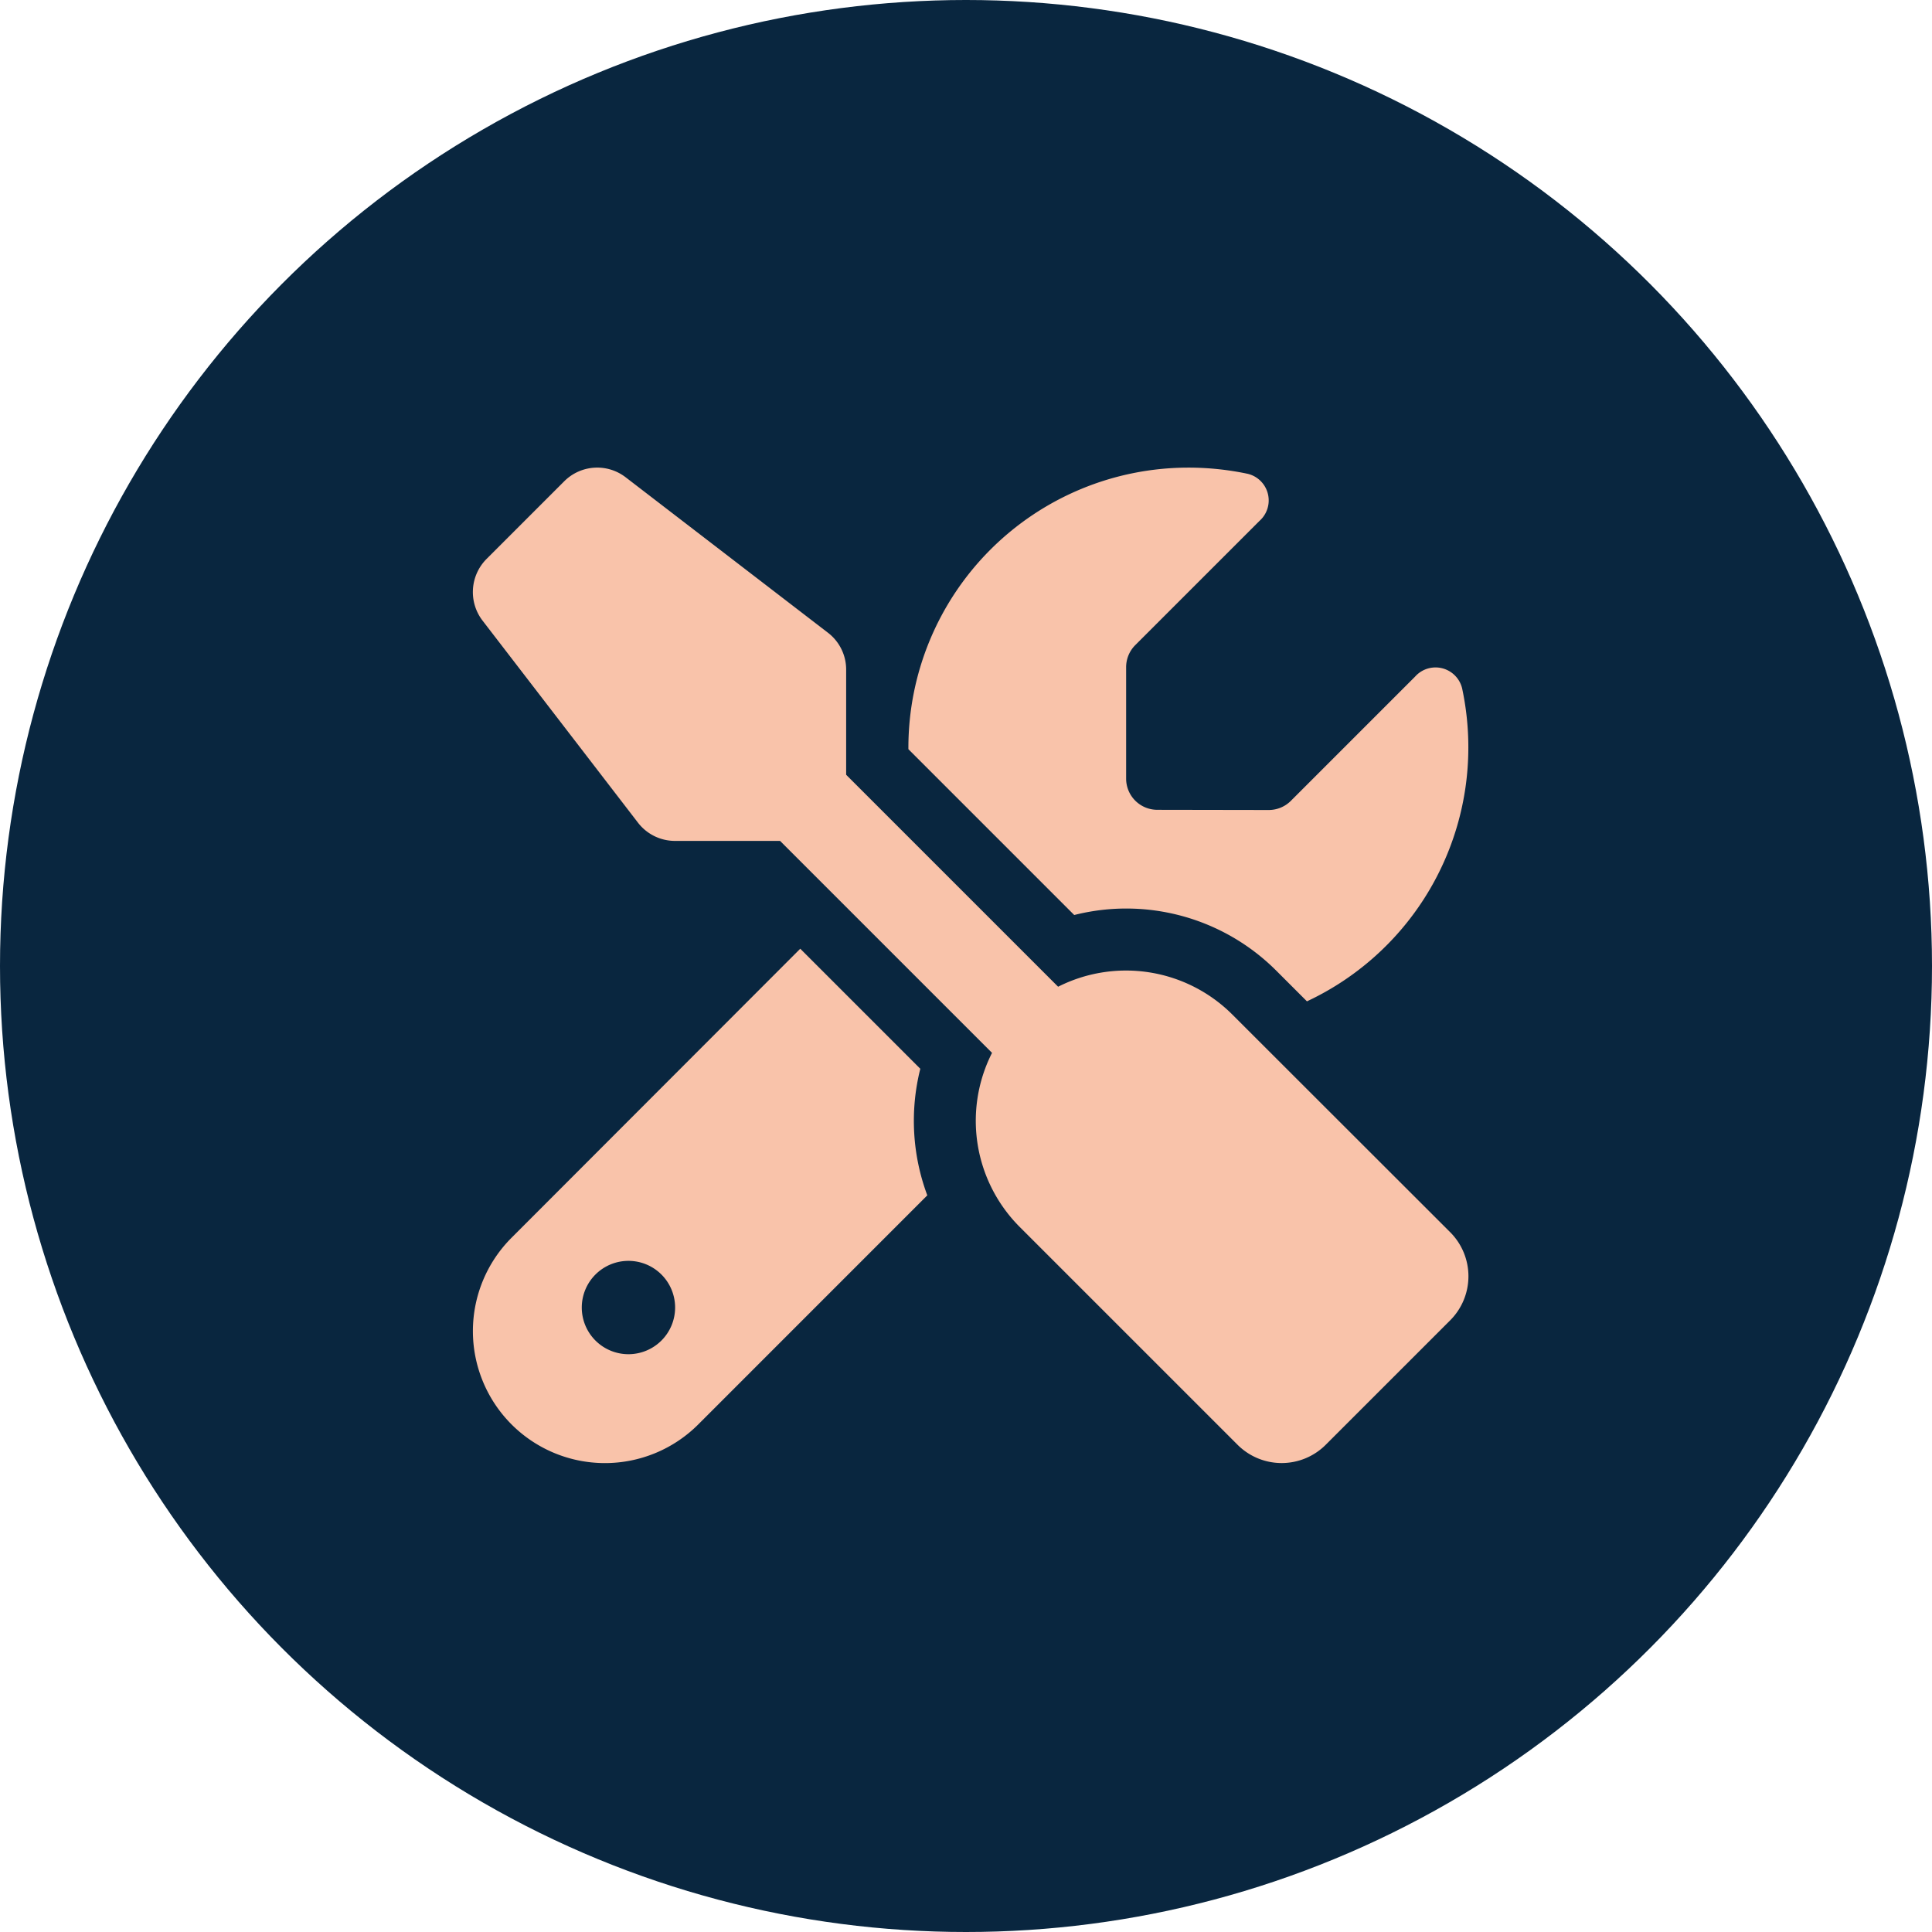
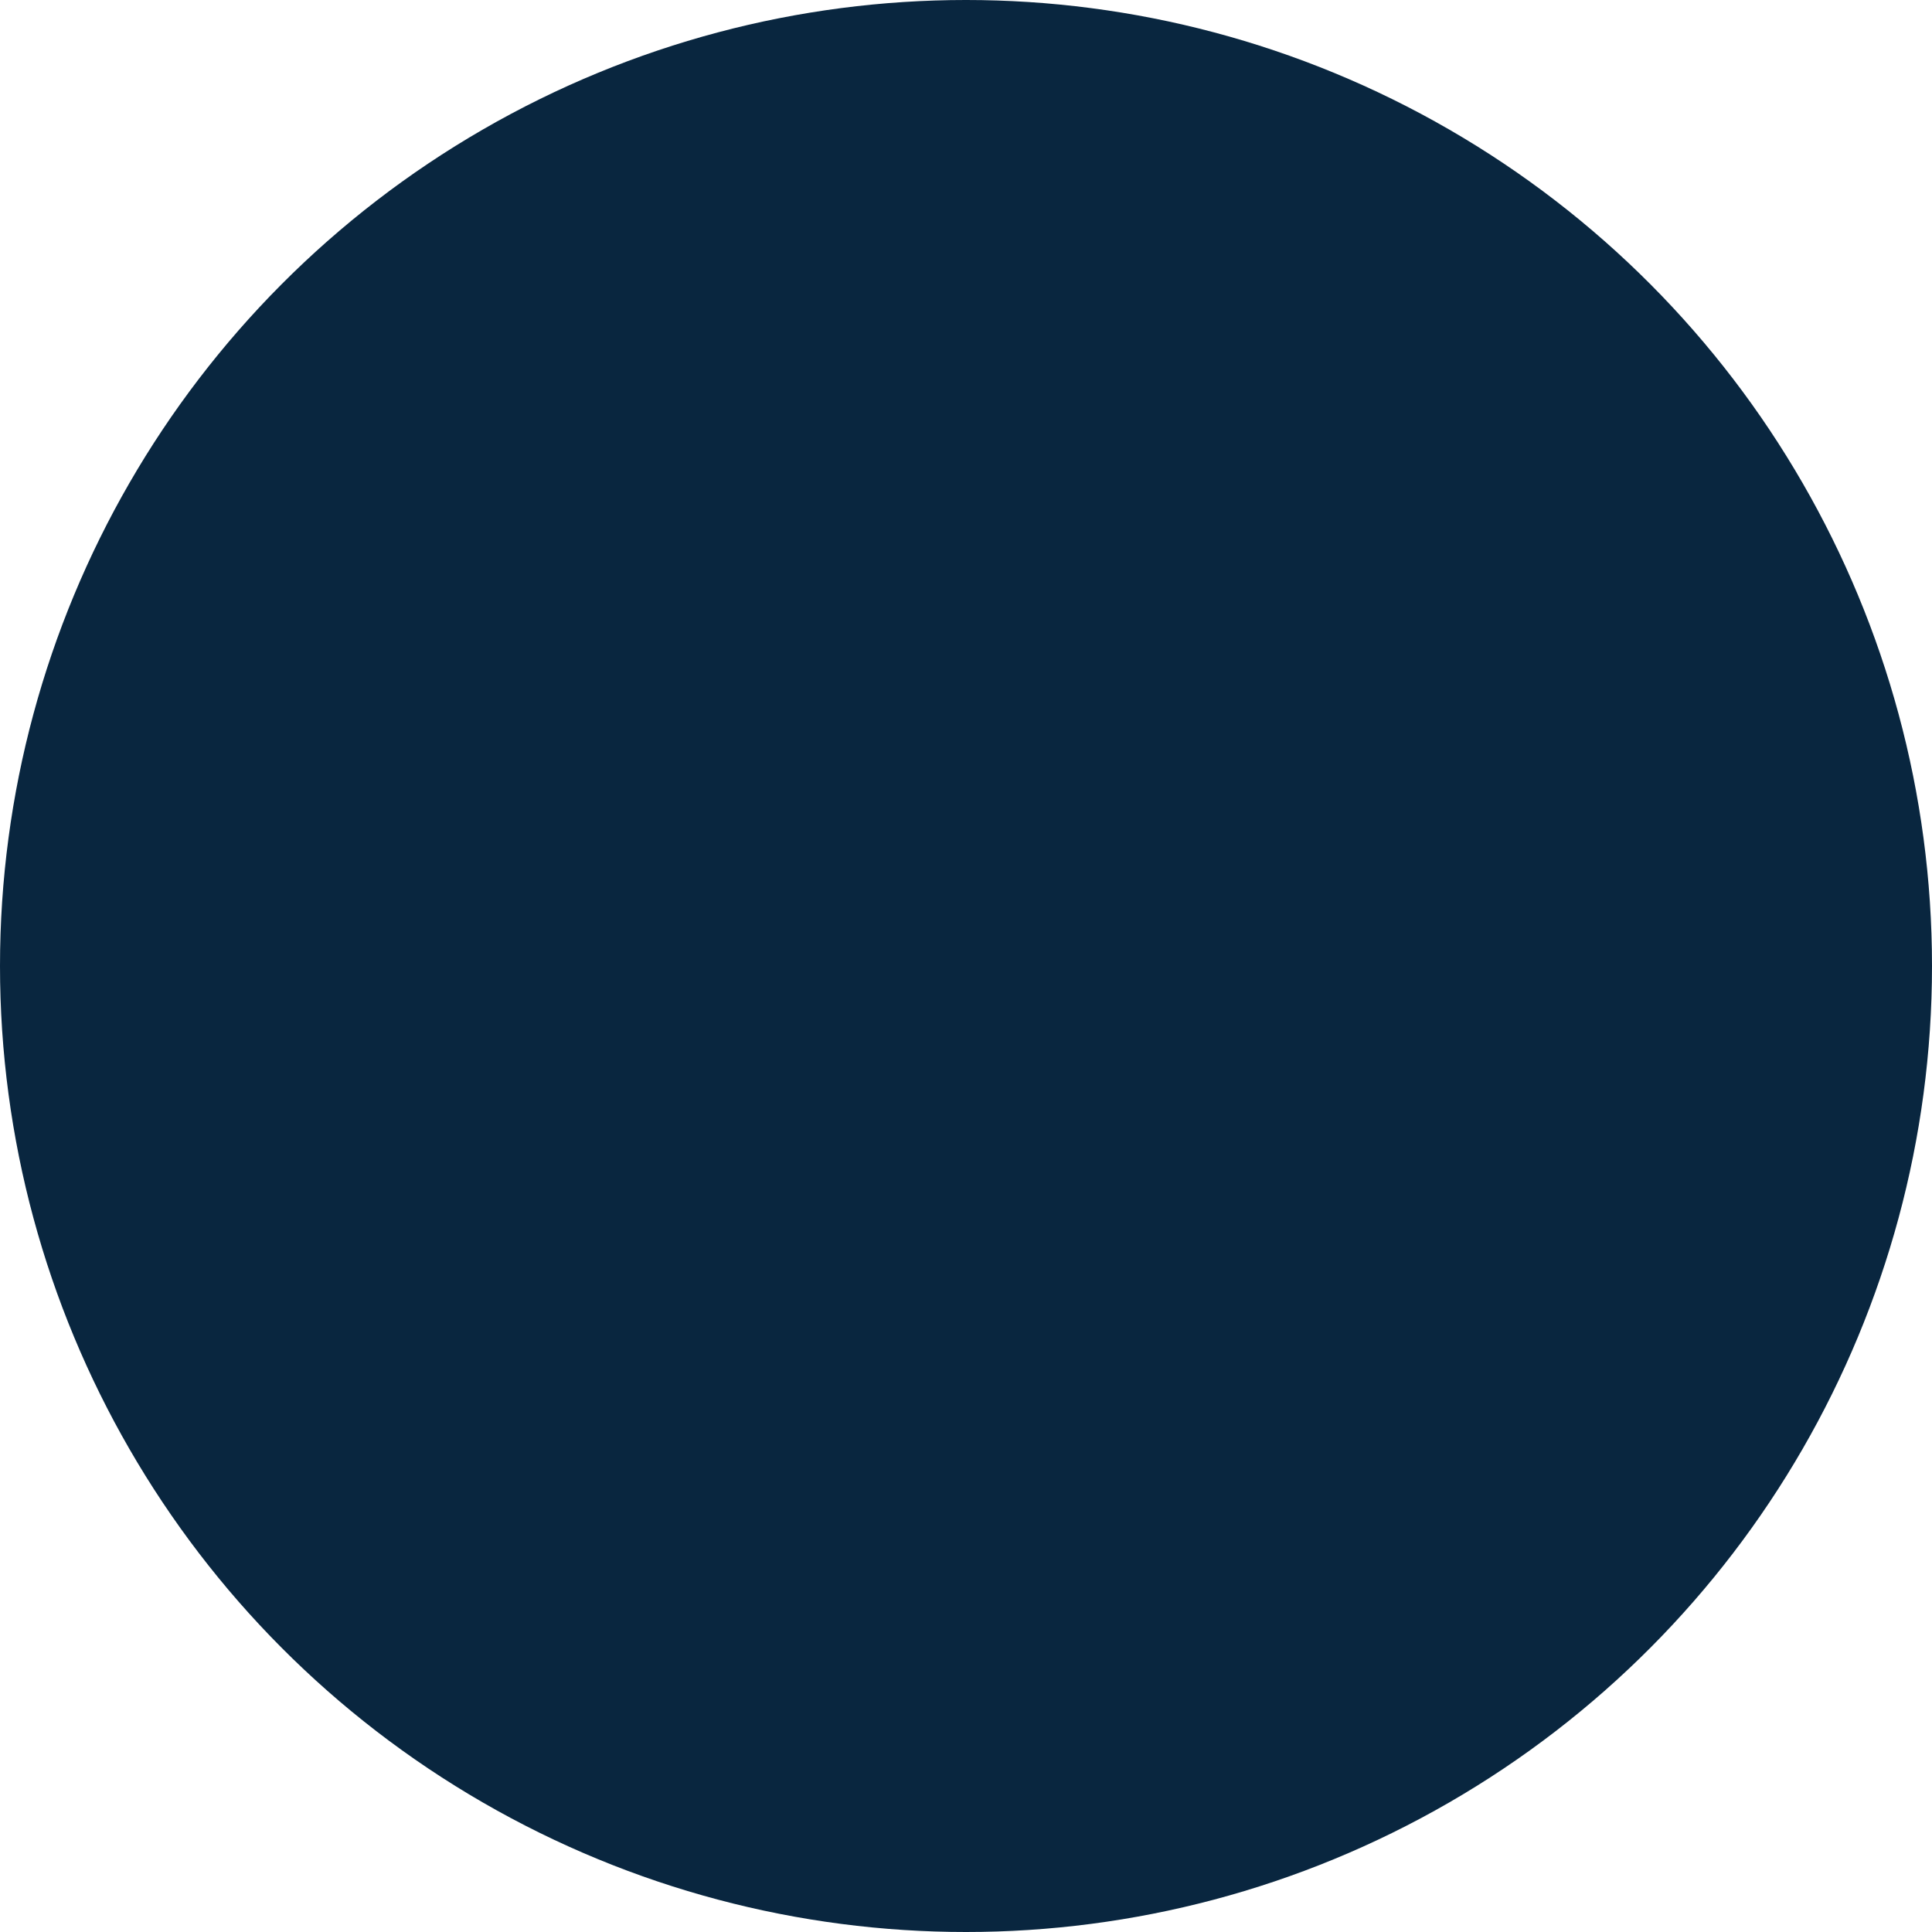
<svg xmlns="http://www.w3.org/2000/svg" width="103" height="103" viewBox="0 0 103 103">
  <g id="Group_3078" data-name="Group 3078" transform="translate(-1558 -203.893)">
    <circle id="Ellipse_36" data-name="Ellipse 36" cx="51.5" cy="51.5" r="51.5" transform="translate(1558 203.893)" fill="#09263f" />
-     <path id="screwdriver-wrench-solid" d="M8.122.507A2.485,2.485,0,0,0,4.846.715L.7,4.861A2.5,2.5,0,0,0,.482,8.136l8.292,10.78a2.489,2.489,0,0,0,1.969.974h5.608l11.3,11.3a8.006,8.006,0,0,0,1.482,9.287L40.741,52.084a3.322,3.322,0,0,0,4.7,0l6.634-6.634a3.322,3.322,0,0,0,0-4.7L40.461,29.146a8.022,8.022,0,0,0-9.287-1.482l-11.3-11.3V10.759A2.474,2.474,0,0,0,18.9,8.789ZM2.037,41.045A7.036,7.036,0,1,0,11.988,51L24.2,38.786a11.373,11.373,0,0,1-.373-6.748l-6.4-6.4Zm51.007-26.13a15.073,15.073,0,0,0-.332-3.161,1.459,1.459,0,0,0-2.508-.622l-6.623,6.623a1.665,1.665,0,0,1-1.171.487l-5.95-.01A1.663,1.663,0,0,1,34.8,16.573v-5.95a1.665,1.665,0,0,1,.487-1.171l6.623-6.623A1.459,1.459,0,0,0,41.29.321a15.245,15.245,0,0,0-3.172-.332A14.93,14.93,0,0,0,23.192,14.915V15l8.841,8.841a11.311,11.311,0,0,1,10.78,2.975l1.627,1.627A14.944,14.944,0,0,0,53.044,14.915ZM5.779,44.767a2.488,2.488,0,1,1,2.488,2.488A2.488,2.488,0,0,1,5.779,44.767Z" transform="translate(1583.237 228.834)" fill="#f9c3aa" />
  </g>
</svg>